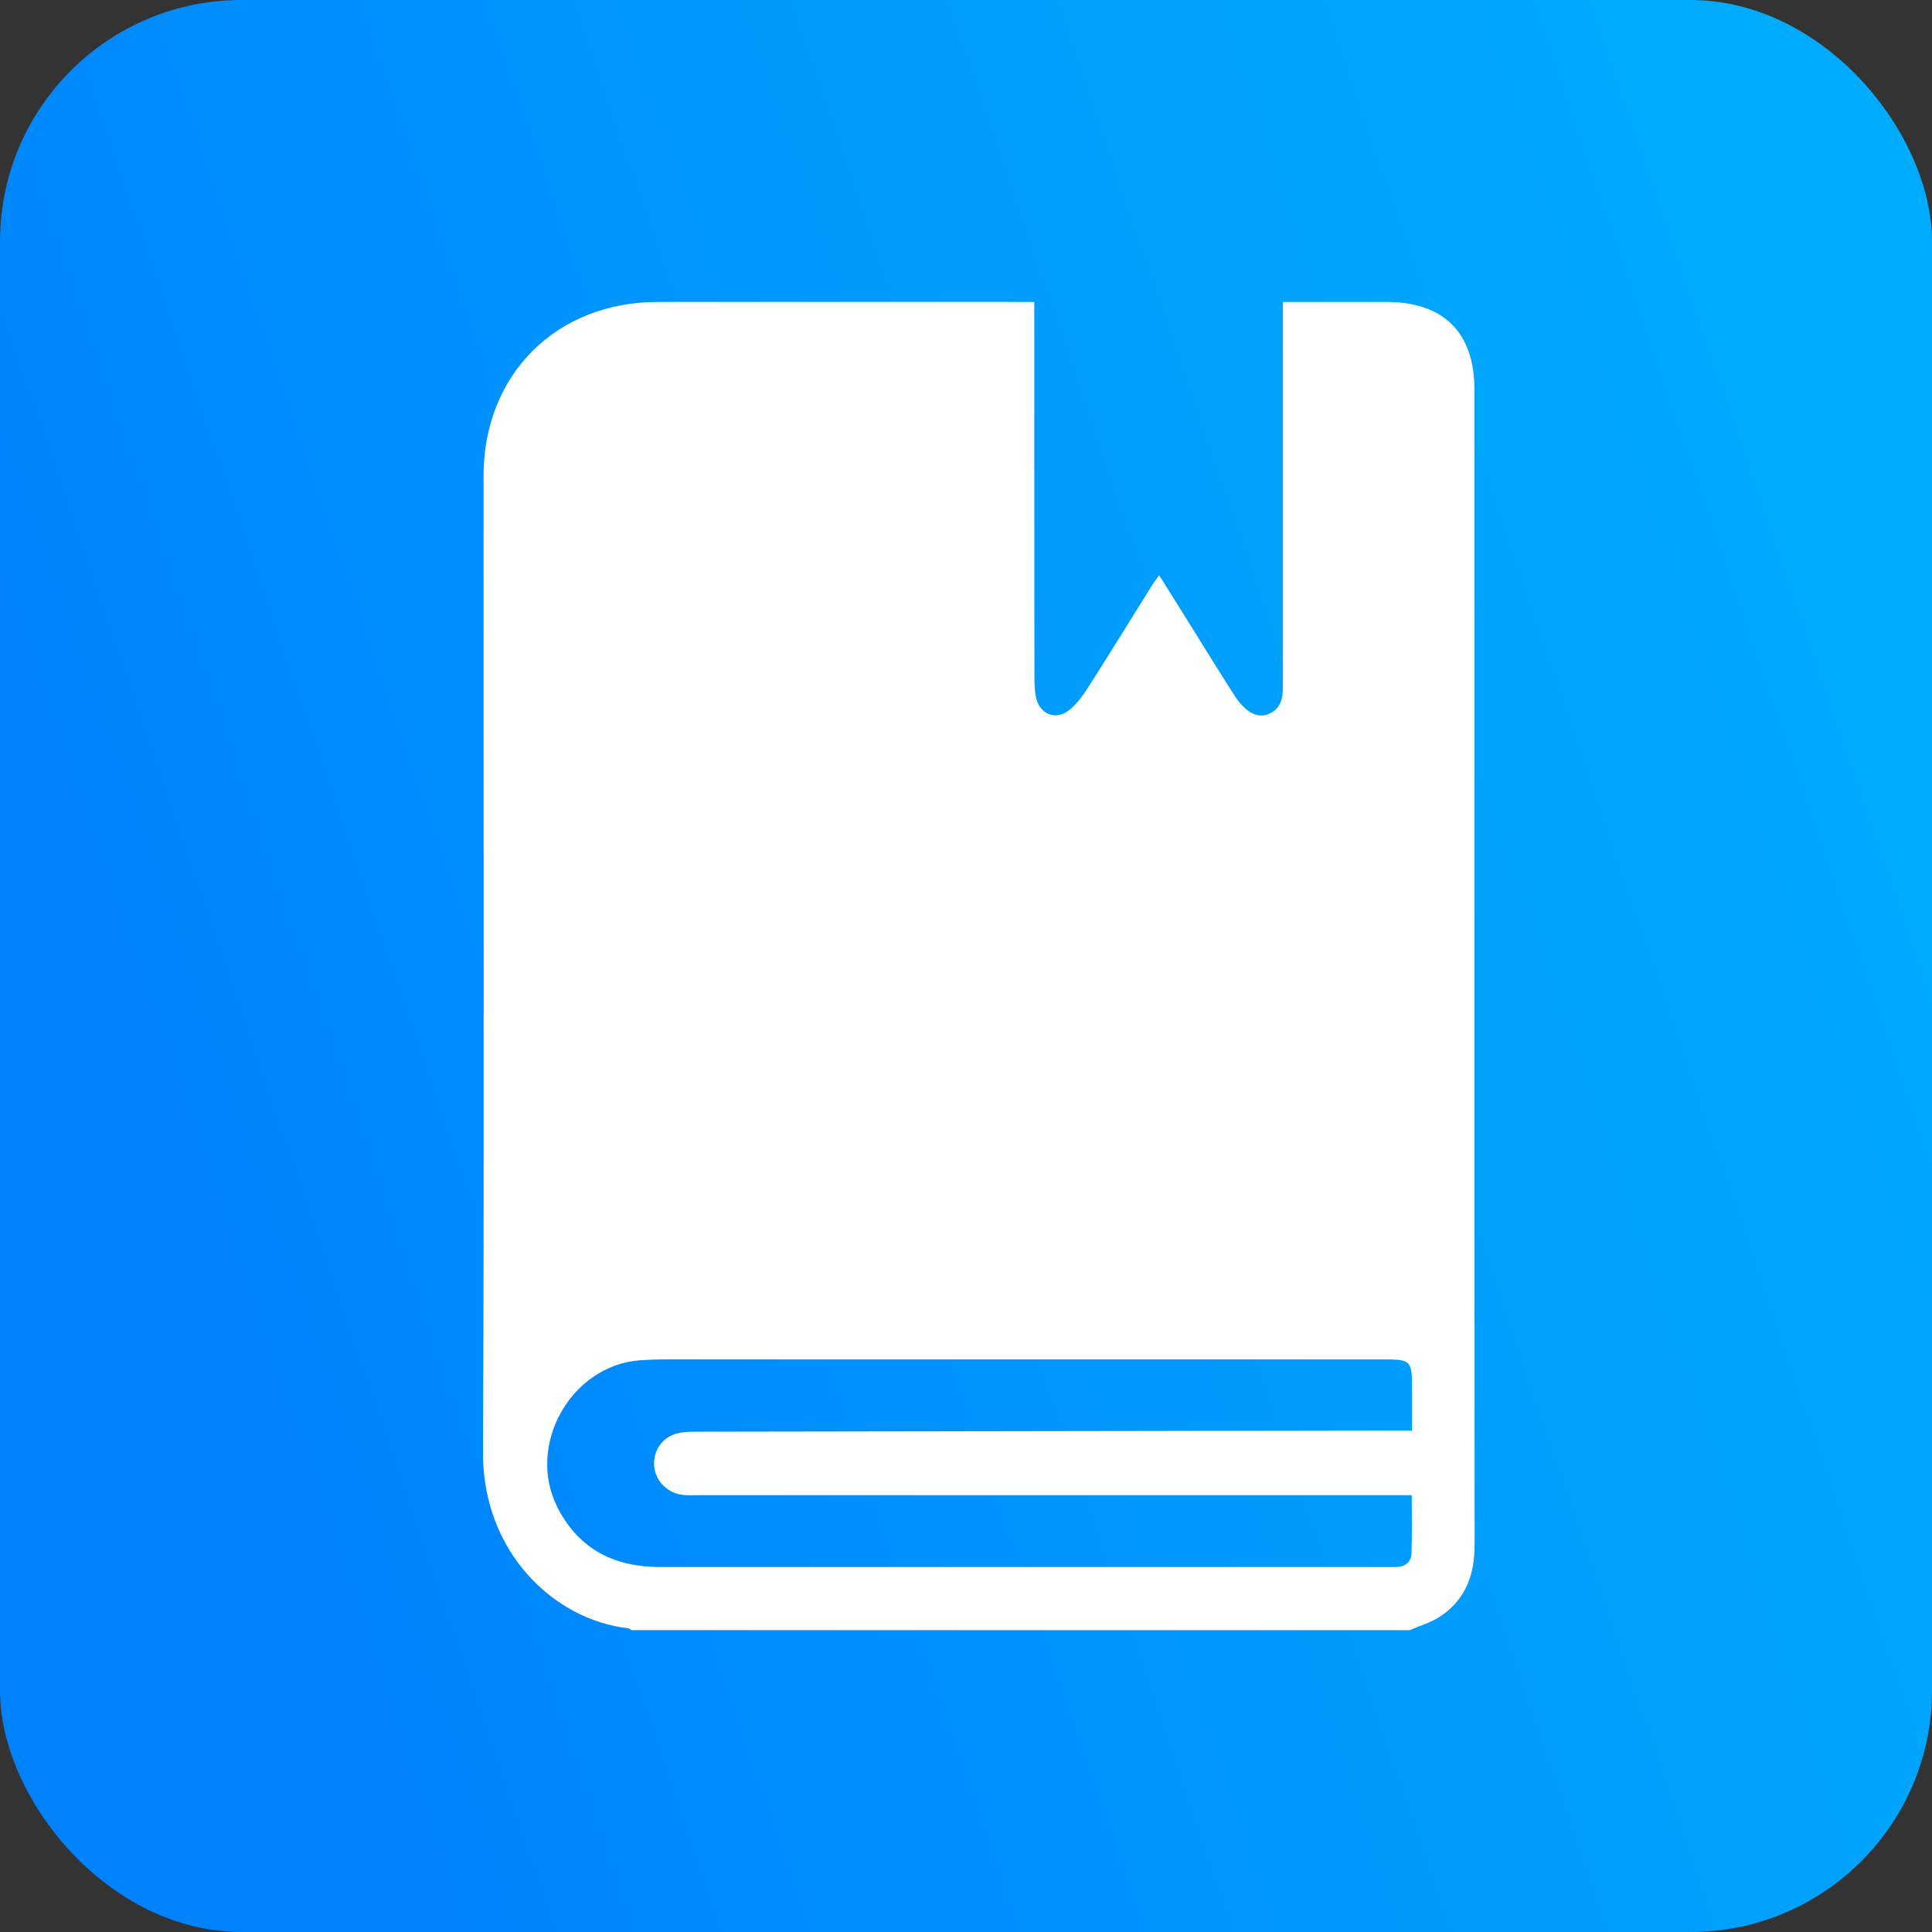
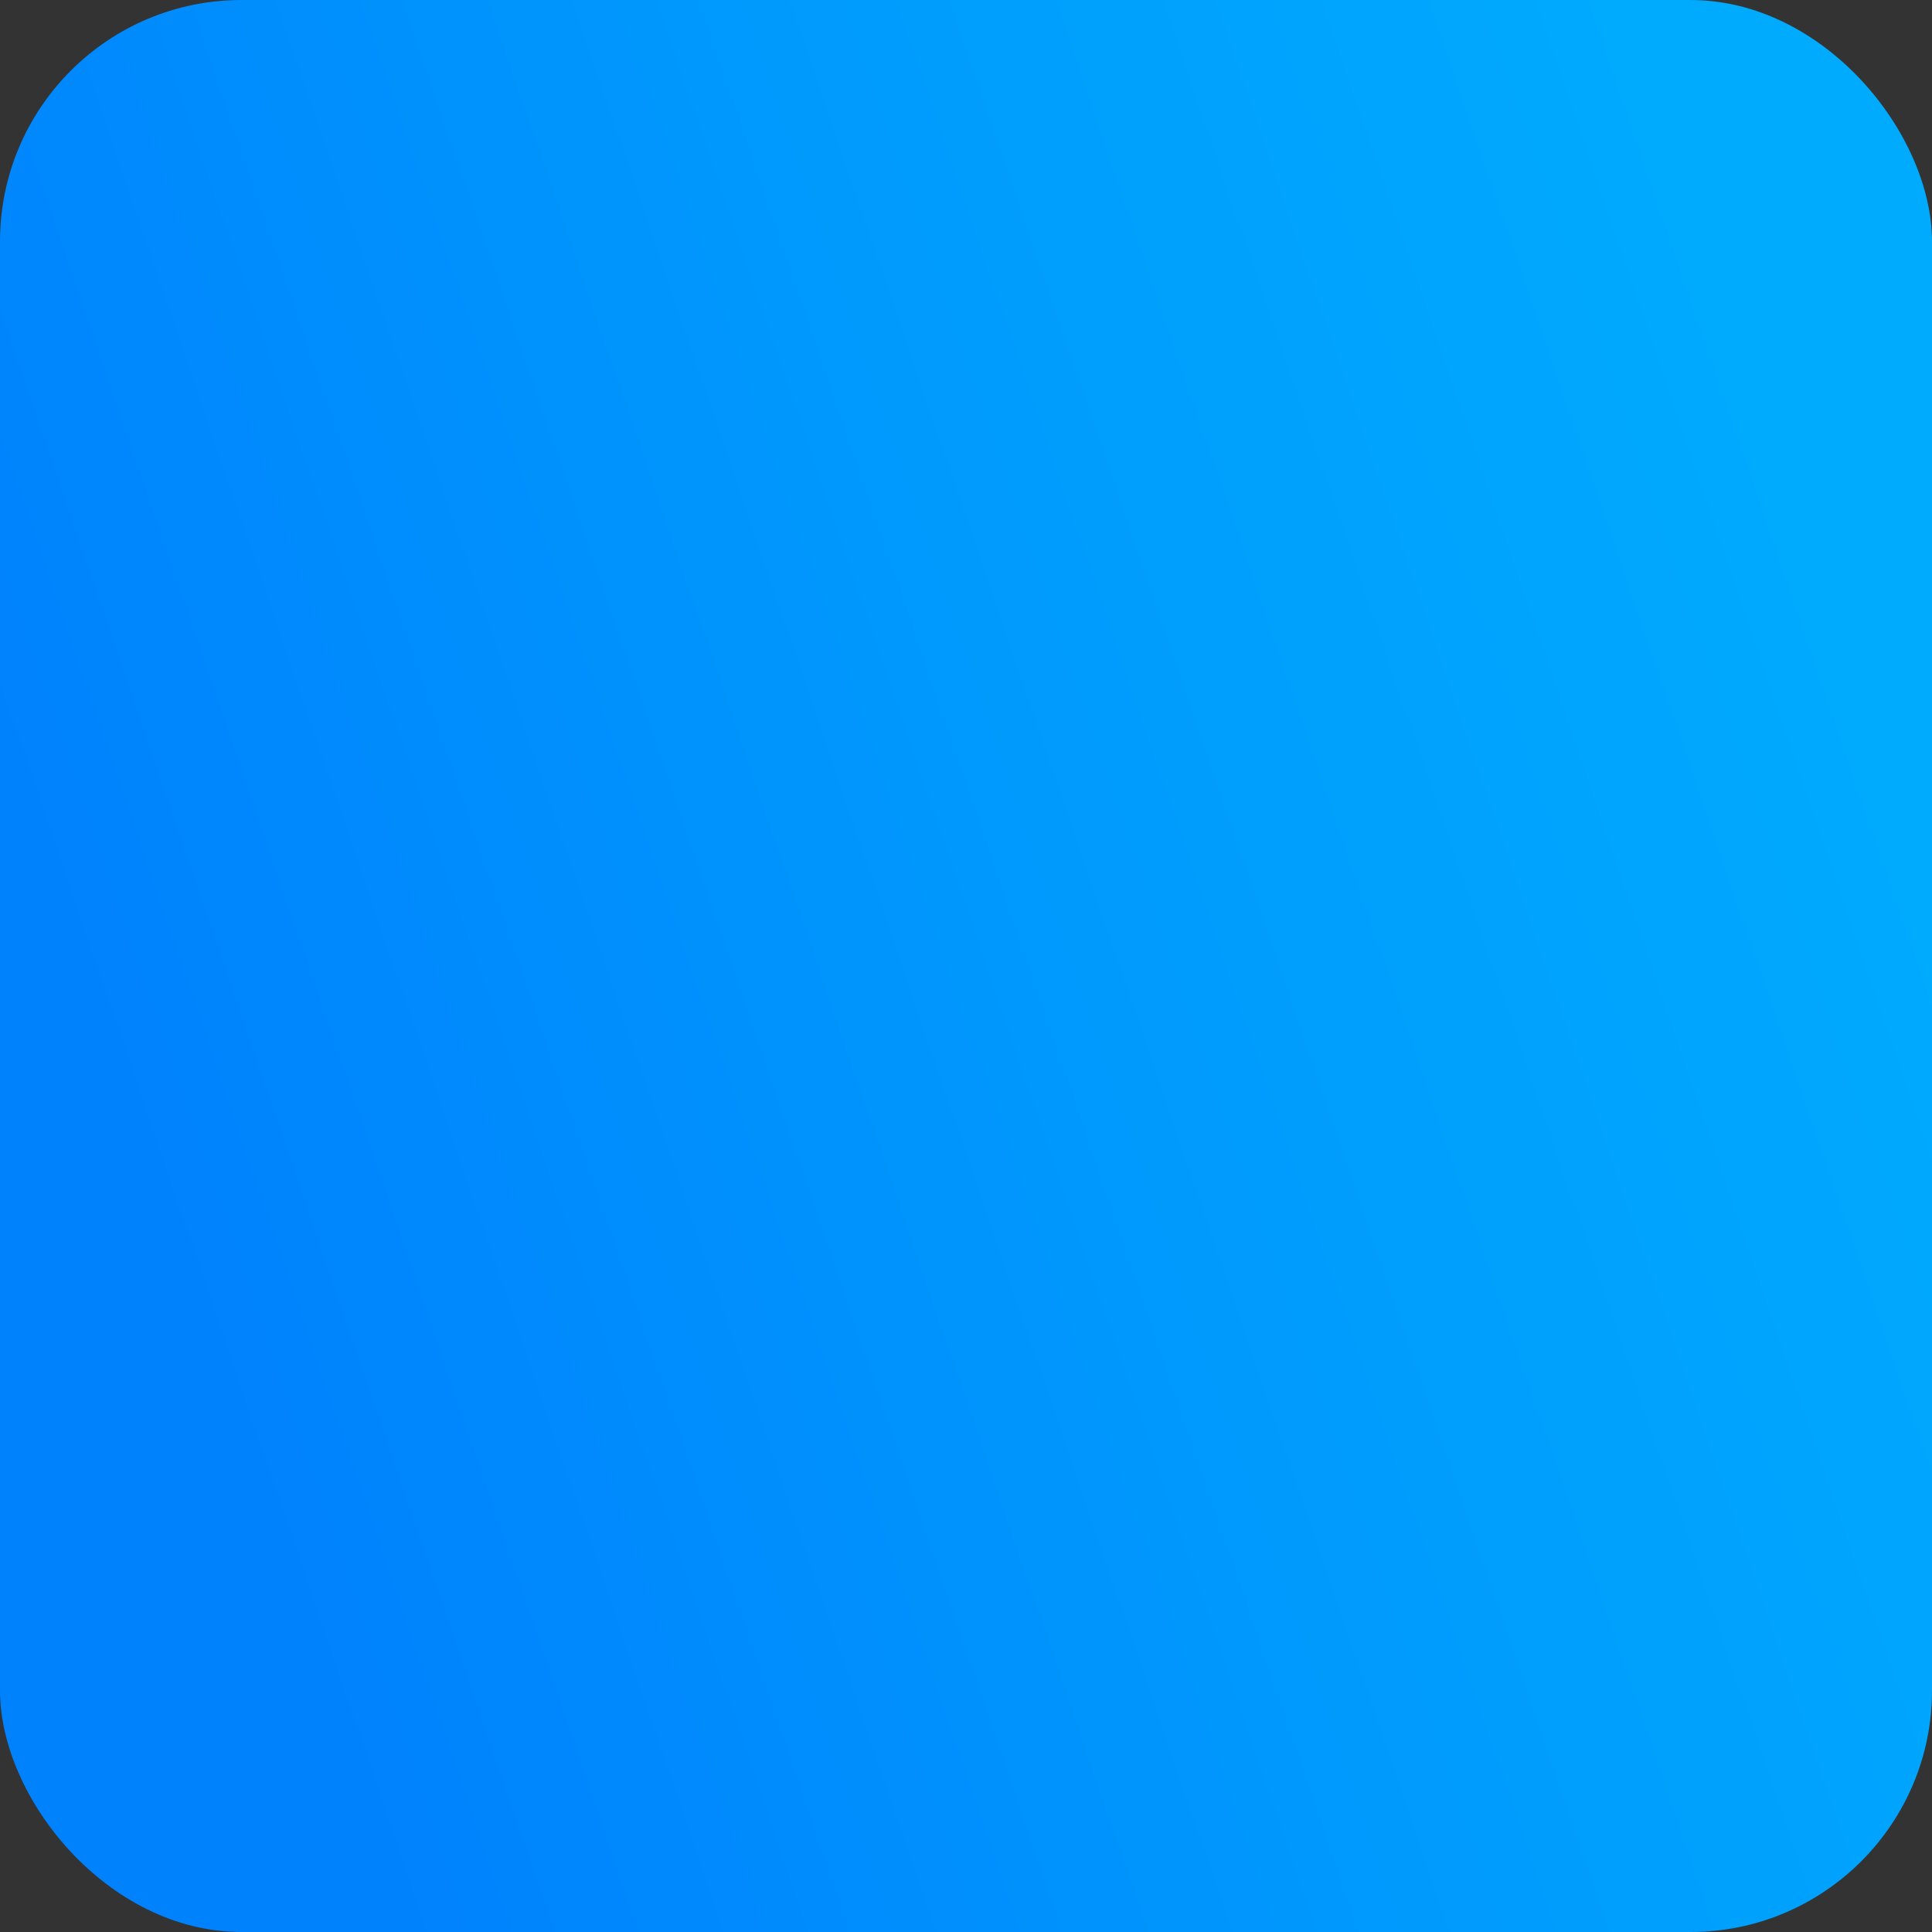
<svg xmlns="http://www.w3.org/2000/svg" width="32" height="32" viewBox="0 0 32 32" fill="none">
  <rect x="0" y="0" width="32" height="32" fill="#333333" stroke="none" />
  <rect width="32" height="32" rx="4" fill="url(#paint0_linear_92_1201)" />
-   <path d="M23.35 27C19.053 27 14.756 27 10.458 27C10.44 26.989 10.424 26.971 10.403 26.969C9.179 26.831 7.993 25.711 8 24.056C8.022 18.664 8.007 13.274 8.009 7.883C8.009 6.203 9.212 5.003 10.893 5.001C12.891 4.999 14.889 5.001 16.886 5.001C16.963 5.001 17.038 5.001 17.131 5.001C17.131 5.113 17.131 5.197 17.131 5.281C17.131 7.258 17.131 9.234 17.133 11.21C17.133 11.331 17.137 11.456 17.165 11.571C17.229 11.832 17.485 11.932 17.698 11.769C17.819 11.676 17.92 11.546 18.004 11.415C18.363 10.854 18.71 10.288 19.064 9.723C19.102 9.661 19.146 9.602 19.198 9.527C19.262 9.628 19.308 9.699 19.353 9.773C19.715 10.348 20.07 10.928 20.435 11.502C20.618 11.789 20.818 11.903 21.003 11.83C21.264 11.725 21.249 11.489 21.249 11.265C21.249 9.267 21.249 7.27 21.249 5.272C21.249 5.188 21.249 5.105 21.249 5.001C21.837 5.001 22.402 5.001 22.965 5.001C23.913 5.001 24.422 5.51 24.422 6.458C24.422 9.115 24.422 11.771 24.422 14.428C24.422 18.151 24.421 21.874 24.424 25.596C24.424 26.08 24.276 26.485 23.871 26.762C23.717 26.87 23.526 26.923 23.35 27ZM23.383 24.765C23.28 24.765 23.198 24.765 23.113 24.765C19.26 24.765 15.406 24.765 11.553 24.765C11.481 24.765 11.41 24.769 11.338 24.763C11.067 24.747 10.847 24.531 10.834 24.27C10.821 23.993 10.999 23.772 11.278 23.728C11.37 23.713 11.463 23.713 11.557 23.713C15.403 23.706 19.249 23.7 23.095 23.695C23.185 23.695 23.277 23.695 23.387 23.695C23.387 23.434 23.387 23.2 23.387 22.965C23.387 22.541 23.361 22.516 22.936 22.516C18.961 22.516 14.985 22.516 11.01 22.516C10.875 22.516 10.739 22.521 10.603 22.53C9.45 22.615 8.708 23.946 9.237 24.974C9.593 25.667 10.182 25.955 10.939 25.955C14.957 25.955 18.974 25.955 22.992 25.955C23.042 25.955 23.093 25.957 23.143 25.953C23.284 25.942 23.376 25.869 23.379 25.726C23.389 25.414 23.383 25.101 23.383 24.765Z" fill="white" />
  <defs>
    <linearGradient id="paint0_linear_92_1201" x1="28.156" y1="4.11" x2="0.431" y2="13.585" gradientUnits="userSpaceOnUse">
      <stop stop-color="#00AAFD" />
      <stop offset="0.456" stop-color="#009AFD" />
      <stop offset="1" stop-color="#0082FD" />
    </linearGradient>
  </defs>
</svg>